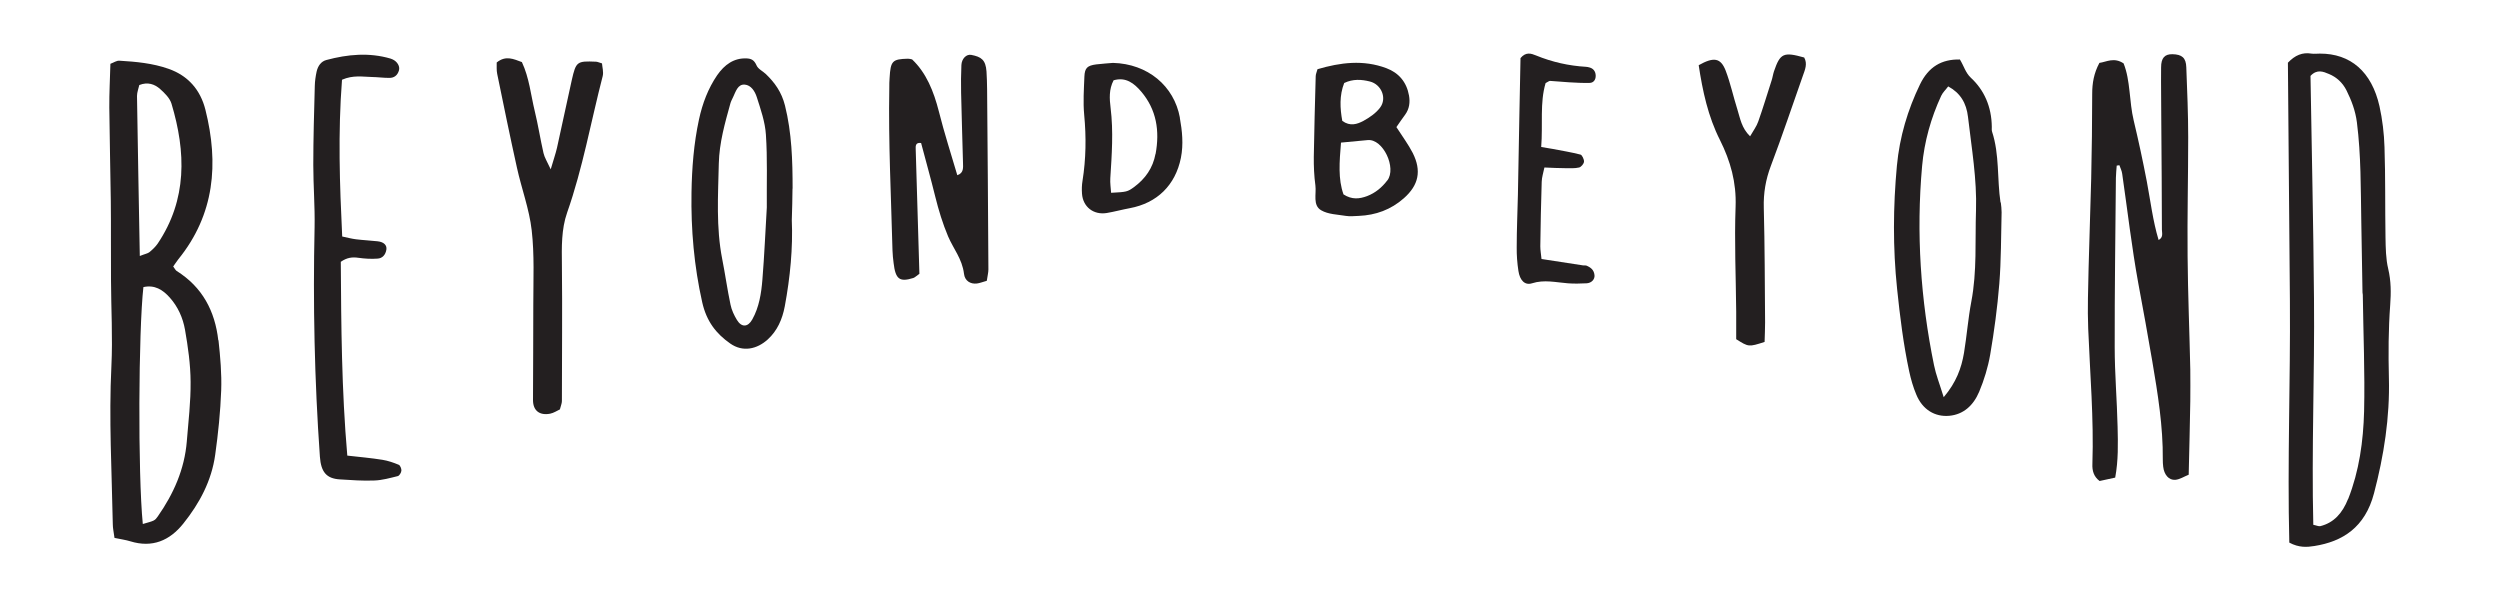
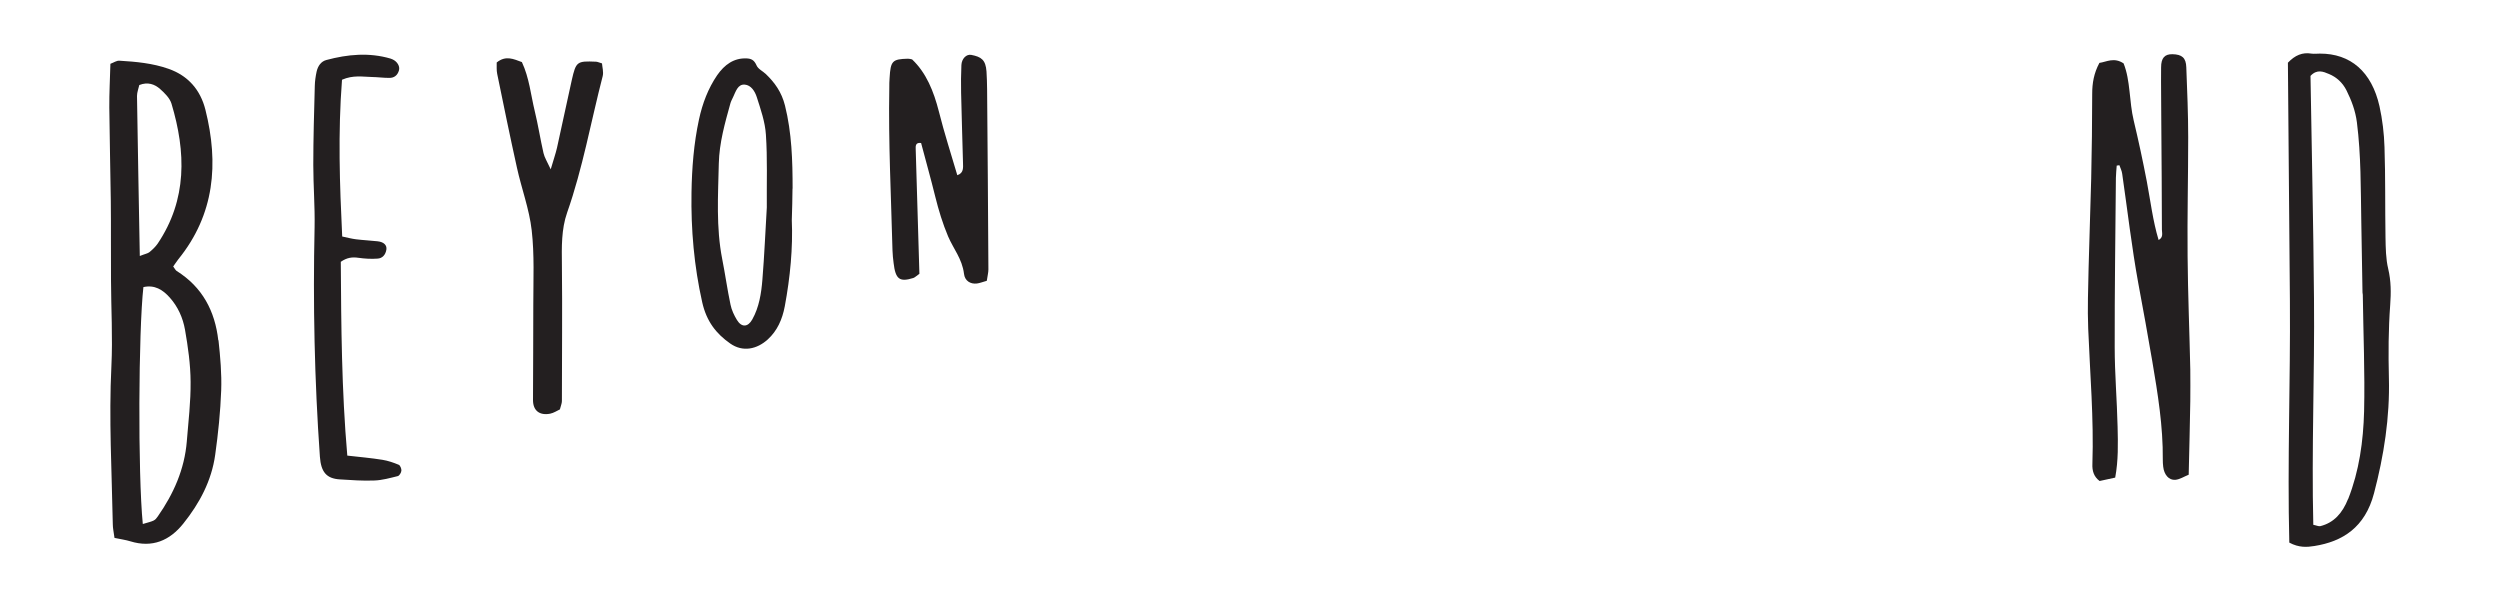
<svg xmlns="http://www.w3.org/2000/svg" id="Layer_1" data-name="Layer 1" width="250" height="60" viewBox="0 0 250 60">
  <defs>
    <style>
      .cls-1 {
        fill: #231f20;
        stroke-width: 0px;
      }
    </style>
  </defs>
  <g>
    <path class="cls-1" d="m98.65,28.09c-.43.12-.69.23-.96.26-.64.08-1.21-.26-1.29-.97-.18-1.49-1.06-2.5-1.59-3.74-.54-1.28-.94-2.59-1.28-3.96-.45-1.83-.96-3.63-1.42-5.38-.58-.08-.55.33-.54.61.09,3.25.19,6.51.29,9.76.03.91.06,1.82.08,2.71-.27.18-.43.36-.61.42-1.38.43-1.78.12-1.97-1.5-.05-.41-.1-.83-.11-1.24-.14-5.43-.42-10.85-.32-16.28,0-.33,0-.67.03-1,.1-1.69.27-1.87,1.84-1.91.14,0,.27.04.41.07,1.42,1.35,2.16,3.18,2.68,5.22.54,2.15,1.22,4.25,1.84,6.36.66-.22.58-.77.57-1.25-.06-2.34-.14-4.67-.19-7.01-.02-.92-.01-1.84.03-2.76.03-.63.5-1.11.99-1.01.99.19,1.44.49,1.52,1.66.04.58.05,1.17.06,1.75.05,6.01.1,12.03.13,18.04,0,.32-.09.64-.16,1.14h-.03Z" />
    <path class="cls-1" d="m34.2,7.99c-.41,5.3-.23,10.45.02,15.66.56.12.97.23,1.39.28.72.09,1.44.12,2.16.2.62.07.93.39.87.82-.08.54-.41.88-.87.91-.64.05-1.29.01-1.93-.08-.6-.09-1.14-.03-1.76.4.04,6.39.08,12.83.65,19.38,1.24.14,2.38.24,3.51.42.56.09,1.11.28,1.64.5.14.06.28.4.26.59-.02.2-.2.5-.36.54-.77.19-1.55.41-2.33.44-1.15.05-2.31-.04-3.46-.11-1.34-.08-1.89-.73-2-2.27-.54-7.64-.7-15.3-.53-22.96.04-2.07-.13-4.14-.13-6.22,0-2.63.08-5.27.15-7.9.01-.47.08-.95.18-1.42.13-.58.45-1.03.98-1.17,2.13-.57,4.27-.77,6.42-.14.07.02.14.05.2.08.46.21.75.68.64,1.09-.15.53-.51.77-.98.76-.58,0-1.15-.08-1.73-.09-.93-.02-1.87-.21-2.98.27v.02Z" />
    <path class="cls-1" d="m55.07,16.94c.28-.97.49-1.55.63-2.16.51-2.26.97-4.53,1.48-6.78.42-1.85.52-1.91,2.41-1.83.15,0,.3.08.61.17.03.39.17.86.07,1.27-1.18,4.55-1.99,9.2-3.56,13.66-.58,1.66-.54,3.44-.52,5.2.05,4.55,0,9.1,0,13.64,0,.23-.11.46-.2.83-.28.13-.62.36-.98.43-1.06.2-1.71-.31-1.71-1.36,0-3.19.04-6.39.03-9.58,0-2.47.12-4.96-.16-7.4-.24-2.12-1.02-4.18-1.48-6.28-.69-3.11-1.33-6.24-1.97-9.36-.08-.38-.04-.78-.05-1.14.91-.74,1.7-.34,2.52-.04.74,1.58.89,3.27,1.28,4.88.34,1.39.56,2.82.88,4.22.1.44.36.84.72,1.62h0Z" />
    <path class="cls-1" d="m79.26,18.86c0-2.8-.08-5.57-.76-8.3-.34-1.36-1.03-2.3-1.91-3.15-.31-.3-.78-.5-.94-.88-.24-.55-.55-.67-1-.69-1.25-.05-2.19.61-2.94,1.69-.89,1.31-1.46,2.79-1.81,4.41-.52,2.41-.71,4.85-.75,7.32-.06,3.71.26,7.36,1.07,10.96.43,1.92,1.4,3.15,2.8,4.13,1.27.89,2.68.57,3.76-.41.94-.86,1.45-1.99,1.7-3.32.54-2.9.82-5.83.7-8.61.03-1.18.07-2.16.07-3.15h.01Zm-2.58,1.9c-.14,2.3-.24,4.75-.44,7.2-.11,1.38-.33,2.77-1.01,3.98-.43.78-1.07.83-1.54.05-.28-.46-.53-.99-.64-1.53-.32-1.51-.53-3.05-.83-4.56-.62-3.16-.41-6.36-.34-9.55.05-2.08.61-4.03,1.15-5.98.06-.23.18-.45.28-.66.27-.57.47-1.3,1.16-1.25.63.05,1.02.66,1.21,1.26.39,1.22.83,2.48.91,3.75.16,2.37.07,4.75.09,7.29Z" />
-     <path class="cls-1" d="m117.99,11.77c-.58-3.18-3.22-5.39-6.69-5.48-.4.04-1.05.07-1.68.15-.89.12-1.14.35-1.18,1.21-.05,1.28-.14,2.57-.02,3.84.21,2.21.18,4.41-.17,6.6-.07.42-.08.85-.05,1.28.09,1.32,1.16,2.15,2.48,1.93.77-.13,1.53-.34,2.29-.48,2.75-.51,4.57-2.31,5.12-5.03.27-1.36.13-2.7-.11-4.03h0Zm-2.44,3.62c-.26,1.41-1.02,2.49-2.15,3.32-.65.47-.73.49-2.29.57-.03-.48-.11-.97-.08-1.45.15-2.35.32-4.69.03-7.04-.11-.89-.18-1.85.3-2.76,1.23-.36,2.06.31,2.76,1.13,1.54,1.81,1.86,3.94,1.44,6.23h-.01Z" />
    <path class="cls-1" d="m21.83,34.04c-.33-2.93-1.59-5.33-4.16-6.94-.12-.08-.19-.24-.35-.45.16-.22.32-.48.51-.72,3.64-4.49,4.06-9.58,2.71-14.96-.5-1.98-1.72-3.4-3.69-4.09-1.59-.56-3.25-.71-4.91-.81-.28-.02-.57.19-.9.31-.04,1.5-.12,2.93-.11,4.37.03,3.11.11,6.22.15,9.34.03,2.63,0,5.27.02,7.9.01,2.87.18,5.76.04,8.62-.26,5.28.04,10.54.14,15.81,0,.39.09.78.17,1.37.66.14,1.13.2,1.58.34,2.2.68,3.94-.07,5.3-1.77,1.62-2.02,2.83-4.28,3.19-6.88.3-2.13.52-4.29.6-6.44.06-1.66-.09-3.35-.27-5.01h-.02Zm-7.89-25.54c.84-.33,1.53-.08,2.07.4.46.41.97.91,1.14,1.47,1.45,4.84,1.58,9.58-1.38,13.99-.22.32-.52.6-.82.85-.17.14-.42.17-.97.39-.1-5.52-.2-10.76-.28-16,0-.38.16-.76.23-1.1h.01Zm4.74,35.65c-.23,2.78-1.32,5.23-2.9,7.49-.31.44-.34.43-1.5.76-.5-5.07-.43-19.31.06-23.69,1.11-.25,1.93.25,2.64,1.05.82.92,1.31,2.03,1.52,3.21.3,1.72.55,3.47.56,5.21.02,1.99-.22,3.98-.38,5.96h0Z" />
  </g>
  <g>
    <path class="cls-1" d="m211.67,16.58c-.03.4-.07.8-.08,1.2-.05,5.64-.13,11.28-.12,16.93,0,2.66.23,5.31.29,7.97.04,1.68.08,3.36-.24,5.08-.57.12-1.1.24-1.56.34-.59-.44-.75-1.03-.72-1.71.15-4.53-.24-9.03-.42-13.54-.08-2.01,0-4.03.04-6.05.07-2.98.19-5.97.26-8.95.06-2.82.1-5.64.1-8.46,0-1.09.17-2.07.72-3.1.71-.1,1.46-.59,2.42.05.69,1.71.55,3.79,1.01,5.71.48,2.01.92,4.05,1.31,6.09.37,1.95.6,3.93,1.18,5.86.5-.26.33-.72.33-1.04,0-3.55-.04-7.1-.06-10.65,0-1.86-.04-3.71-.02-5.57,0-.96.37-1.33,1.13-1.32.96.02,1.36.36,1.39,1.31.09,2.34.19,4.68.19,7.01,0,3.95-.1,7.91-.06,11.86.03,3.79.19,7.58.27,11.36.02,1.05,0,2.1,0,3.15-.04,2.42-.1,4.83-.16,7.36-.47.19-.89.47-1.33.51-.66.06-1.13-.52-1.22-1.31-.03-.24-.04-.48-.04-.72.03-3.33-.5-6.57-1.05-9.82-.44-2.61-.92-5.2-1.4-7.8-.66-3.62-1.08-7.3-1.61-10.95-.04-.3-.18-.58-.28-.86-.09.01-.18.02-.27.04v.02Z" />
-     <path class="cls-1" d="m176.47,34.19c-1.61.52-1.61.51-2.85-.27,0-.86,0-1.8,0-2.75-.03-3.5-.19-7.01-.06-10.51.09-2.41-.51-4.55-1.56-6.65-1.2-2.37-1.74-4.92-2.13-7.49,1.51-.85,2.2-.74,2.7.55.48,1.26.76,2.59,1.17,3.88.28.89.41,1.85,1.27,2.68.32-.56.65-.99.82-1.49.48-1.35.89-2.73,1.33-4.09.1-.3.14-.62.24-.92.62-1.81.95-1.96,3.02-1.38.35.63.08,1.22-.13,1.82-1.06,3-2.07,6.03-3.2,9.01-.52,1.37-.75,2.72-.71,4.19.1,3.83.1,7.65.13,11.48,0,.63-.03,1.26-.05,1.95h0Z" />
-     <path class="cls-1" d="m152.05,5.81c.54-.65,1.07-.46,1.54-.27,1.63.67,3.3,1.04,5,1.14.13,0,.25.04.37.07.34.09.59.35.61.79.02.47-.25.74-.59.75-.69.02-1.39-.02-2.08-.06-.63-.03-1.26-.11-1.89-.14-.11,0-.23.11-.45.22-.59,1.98-.26,4.13-.44,6.39.42.07.78.13,1.13.19.93.18,1.87.33,2.8.57.16.04.37.49.35.71-.02.22-.29.53-.49.58-.43.1-.88.07-1.32.07-.69,0-1.38-.04-2.15-.07-.11.55-.26.98-.27,1.43-.07,2.15-.11,4.3-.14,6.45,0,.38.07.77.12,1.27,1.41.22,2.79.43,4.16.64.13.02.26-.02.38.04.36.17.7.38.76.94.04.41-.29.78-.78.81-.63.03-1.26.05-1.89,0-1.19-.09-2.36-.39-3.58,0-.72.23-1.22-.3-1.36-1.24-.12-.78-.18-1.58-.17-2.37,0-1.75.08-3.5.12-5.25.05-2.71.1-5.41.15-8.12.03-1.82.08-3.65.11-5.54h0Z" />
    <path class="cls-1" d="m238.89,37.81c-.06-2.45-.05-4.88.13-7.31.09-1.22.09-2.4-.2-3.62-.24-1-.25-2.09-.27-3.14-.05-3.01,0-6.02-.1-9.02-.04-1.37-.21-2.77-.5-4.09-.78-3.47-2.9-5.28-5.97-5.27-.28,0-.57.04-.84,0-.89-.15-1.64.16-2.35.91.07,7.93.14,15.88.2,23.83.06,8.03-.26,16.06-.06,24.16.97.52,1.77.46,2.51.34,2.82-.45,5.06-1.85,5.96-5.27.99-3.76,1.59-7.6,1.49-11.52Zm-4.08,12.08c-.57,1.44-1.43,2.38-2.76,2.72-.18.05-.4-.07-.72-.13-.18-7.55.14-15.08.07-22.62-.06-7.45-.23-14.89-.35-22.27.65-.7,1.28-.43,1.85-.19.73.3,1.36.85,1.76,1.66.49.99.88,2.01,1.03,3.17.42,3.3.38,6.63.44,9.95.04,2.35.08,4.7.12,7.06,0,.08.03.16.03.24.05,3.88.22,7.77.13,11.65-.08,3-.49,5.97-1.59,8.76h-.01Z" />
-     <path class="cls-1" d="m200.05,20.24c-.35-2.34-.09-4.78-.84-7.06-.05-.15-.03-.33-.03-.49-.02-2.03-.77-3.69-2.09-4.91-.54-.5-.7-1.18-1.1-1.83-1.84-.04-3.14.74-3.99,2.49-1.23,2.54-2.04,5.25-2.31,8.13-.38,4.1-.41,8.2.02,12.32.29,2.78.63,5.54,1.21,8.25.17.79.4,1.59.71,2.32.62,1.51,1.87,2.25,3.3,2.12,1.4-.13,2.4-1.01,2.99-2.41.49-1.17.88-2.44,1.1-3.71.4-2.34.72-4.71.91-7.08s.17-4.77.23-7.15c0-.33-.04-.66-.08-.98h-.03Zm-2.45.8c-.1,3.04.11,6.11-.47,9.13-.32,1.69-.45,3.42-.73,5.12-.26,1.54-.78,2.95-2.03,4.43-.42-1.36-.78-2.26-.97-3.21-1.34-6.55-1.79-13.2-1.19-19.9.22-2.46.89-4.83,1.91-7.03.16-.34.44-.59.7-.94,1.2.65,1.82,1.65,1.98,3.06.36,3.11.9,6.22.8,9.35h0Z" />
-     <path class="cls-1" d="m141.27,15.29c-.43-.84-1-1.6-1.63-2.58.29-.41.57-.84.88-1.25.42-.58.5-1.24.38-1.91-.24-1.35-1.03-2.27-2.26-2.73-2.31-.87-4.61-.57-6.89.1-.08.3-.18.5-.18.71-.07,2.68-.15,5.36-.19,8.04-.01.96.03,1.93.16,2.88.11.85-.29,1.98.58,2.48.7.41,1.63.42,2.47.56.42.07.86.01,1.28,0,1.7-.07,3.22-.62,4.52-1.77,1.47-1.3,1.79-2.73.88-4.53h0Zm-6.85-6.99c.88-.42,1.73-.36,2.57-.15,1.15.29,1.73,1.67,1.02,2.61-.42.56-1.05.99-1.67,1.33-.62.33-1.33.57-2.11,0-.23-1.25-.3-2.54.19-3.79Zm4.31,9.74c-.54.71-1.19,1.25-2.02,1.57-.78.29-1.52.37-2.36-.17-.55-1.54-.41-3.23-.25-5.18.98-.09,1.82-.17,2.66-.25,1.55-.16,2.92,2.8,1.97,4.04h0Z" />
  </g>
</svg>